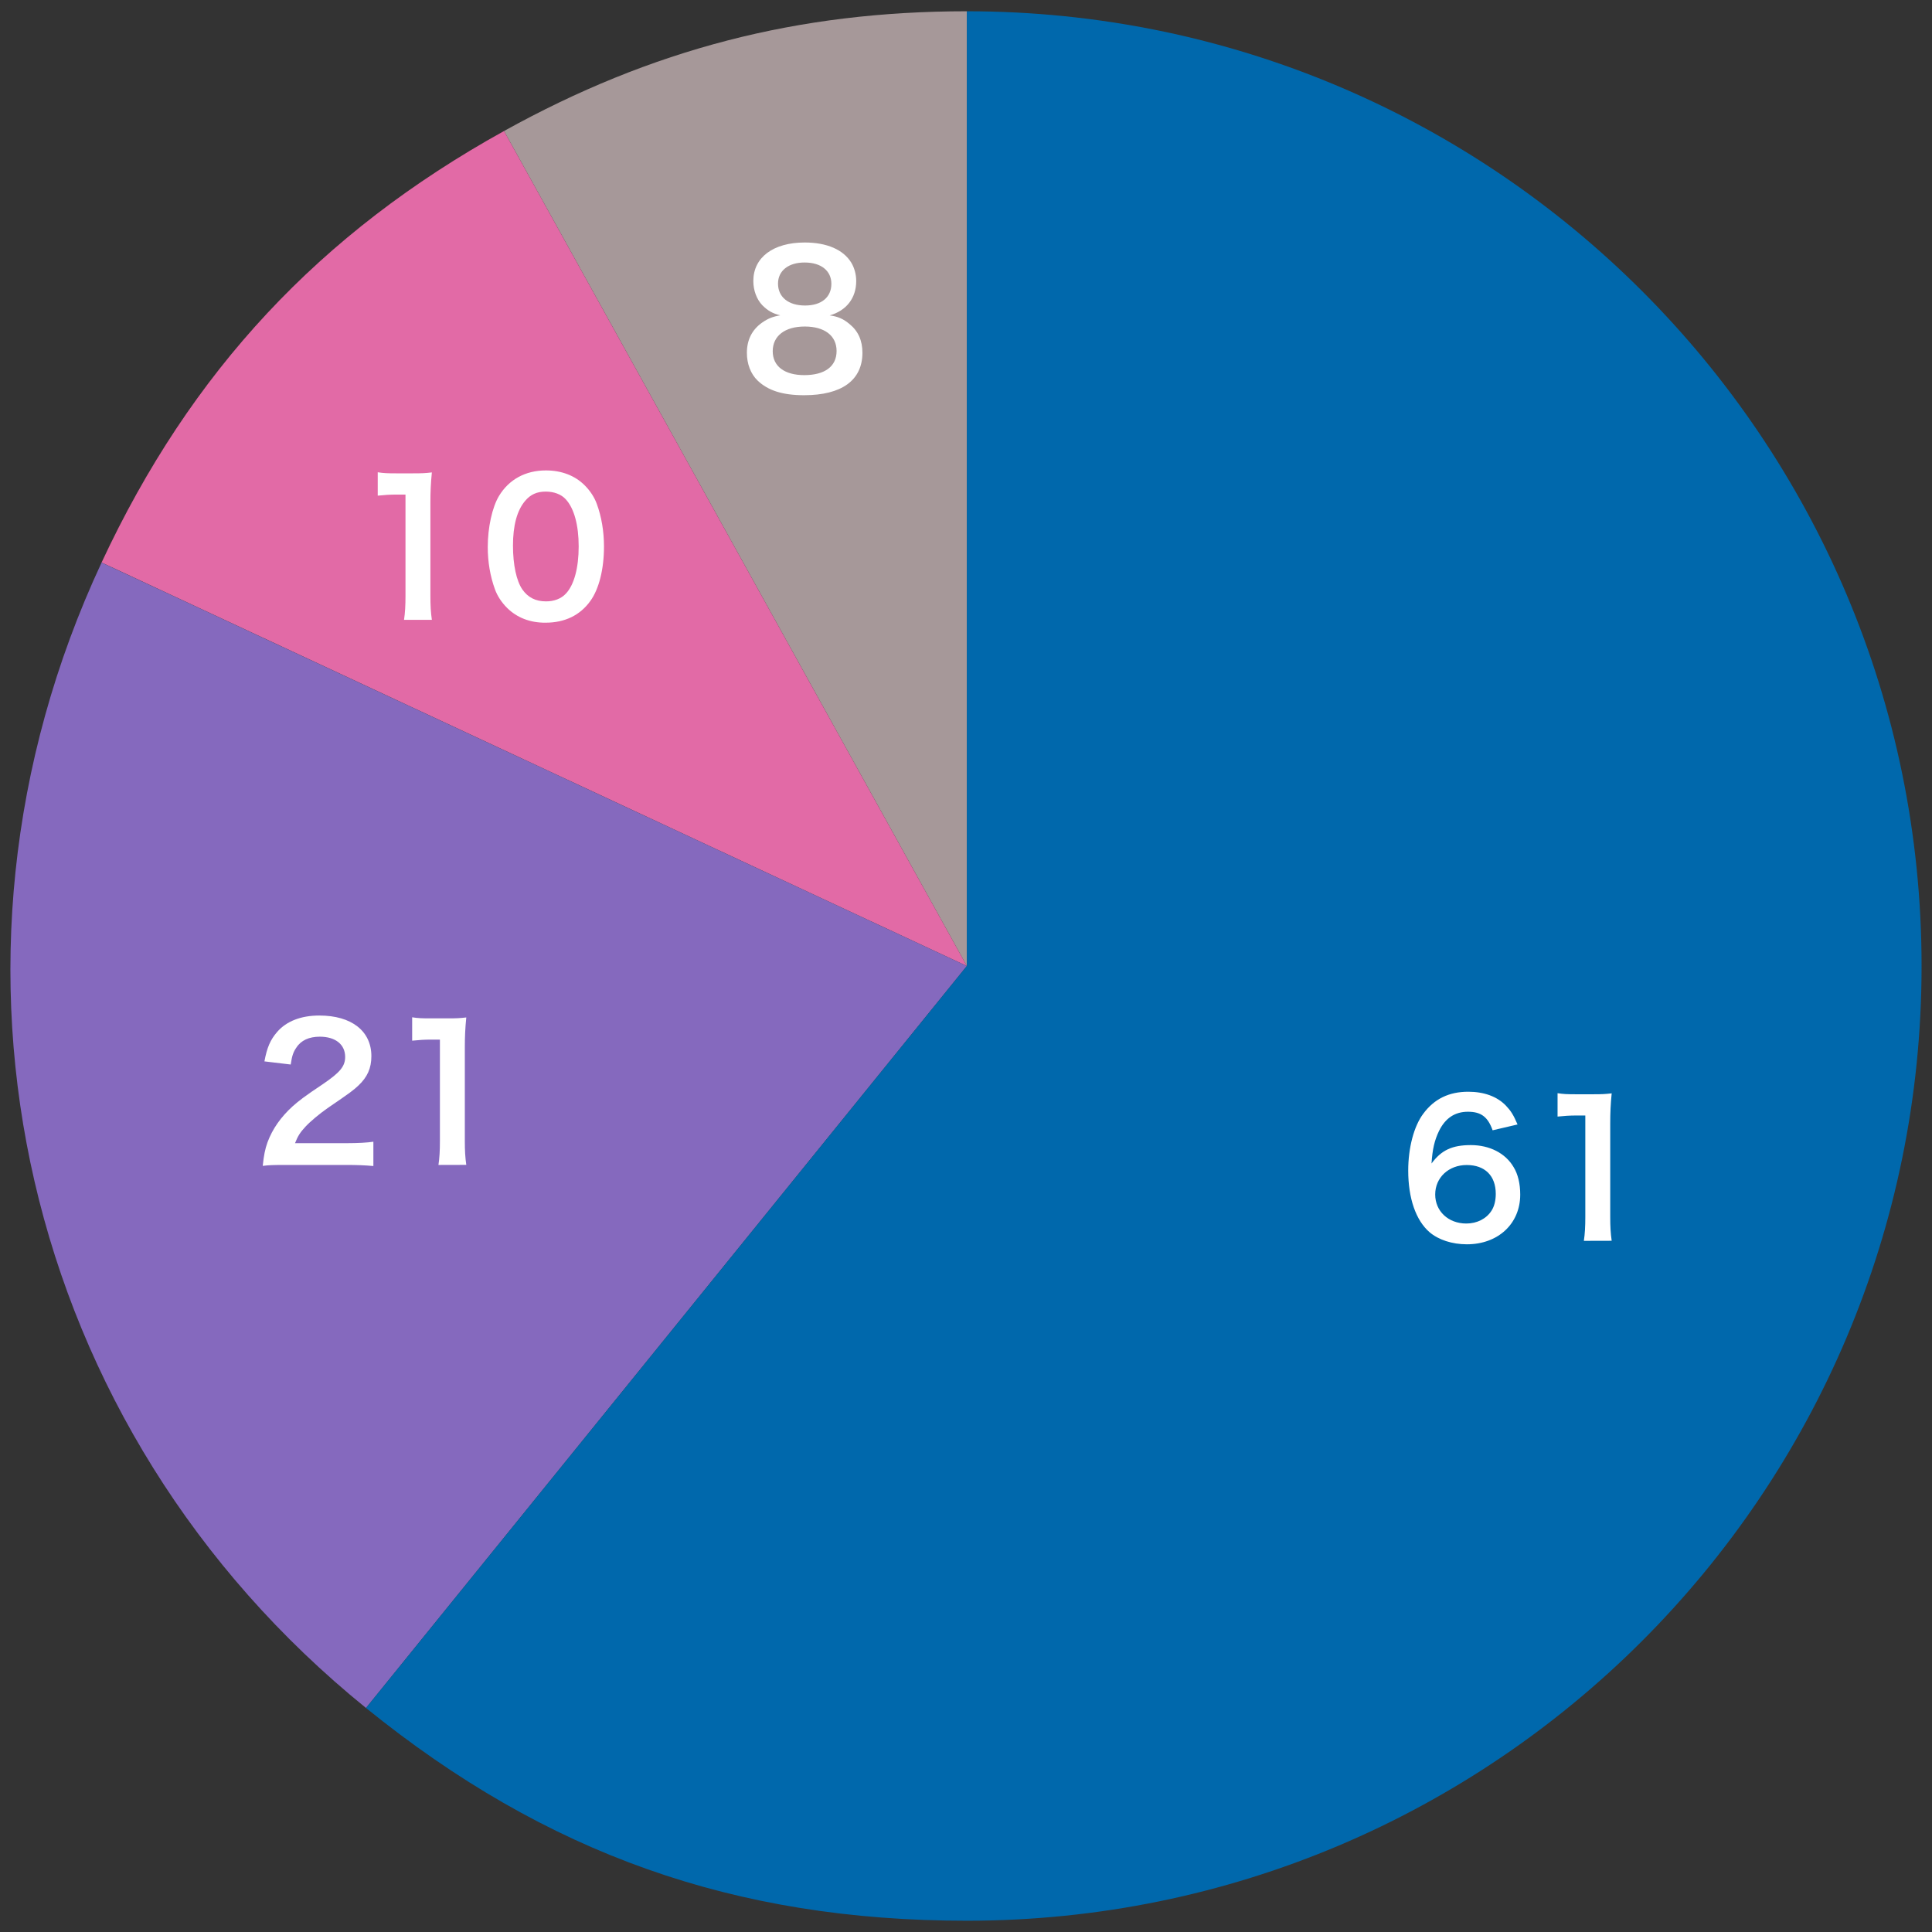
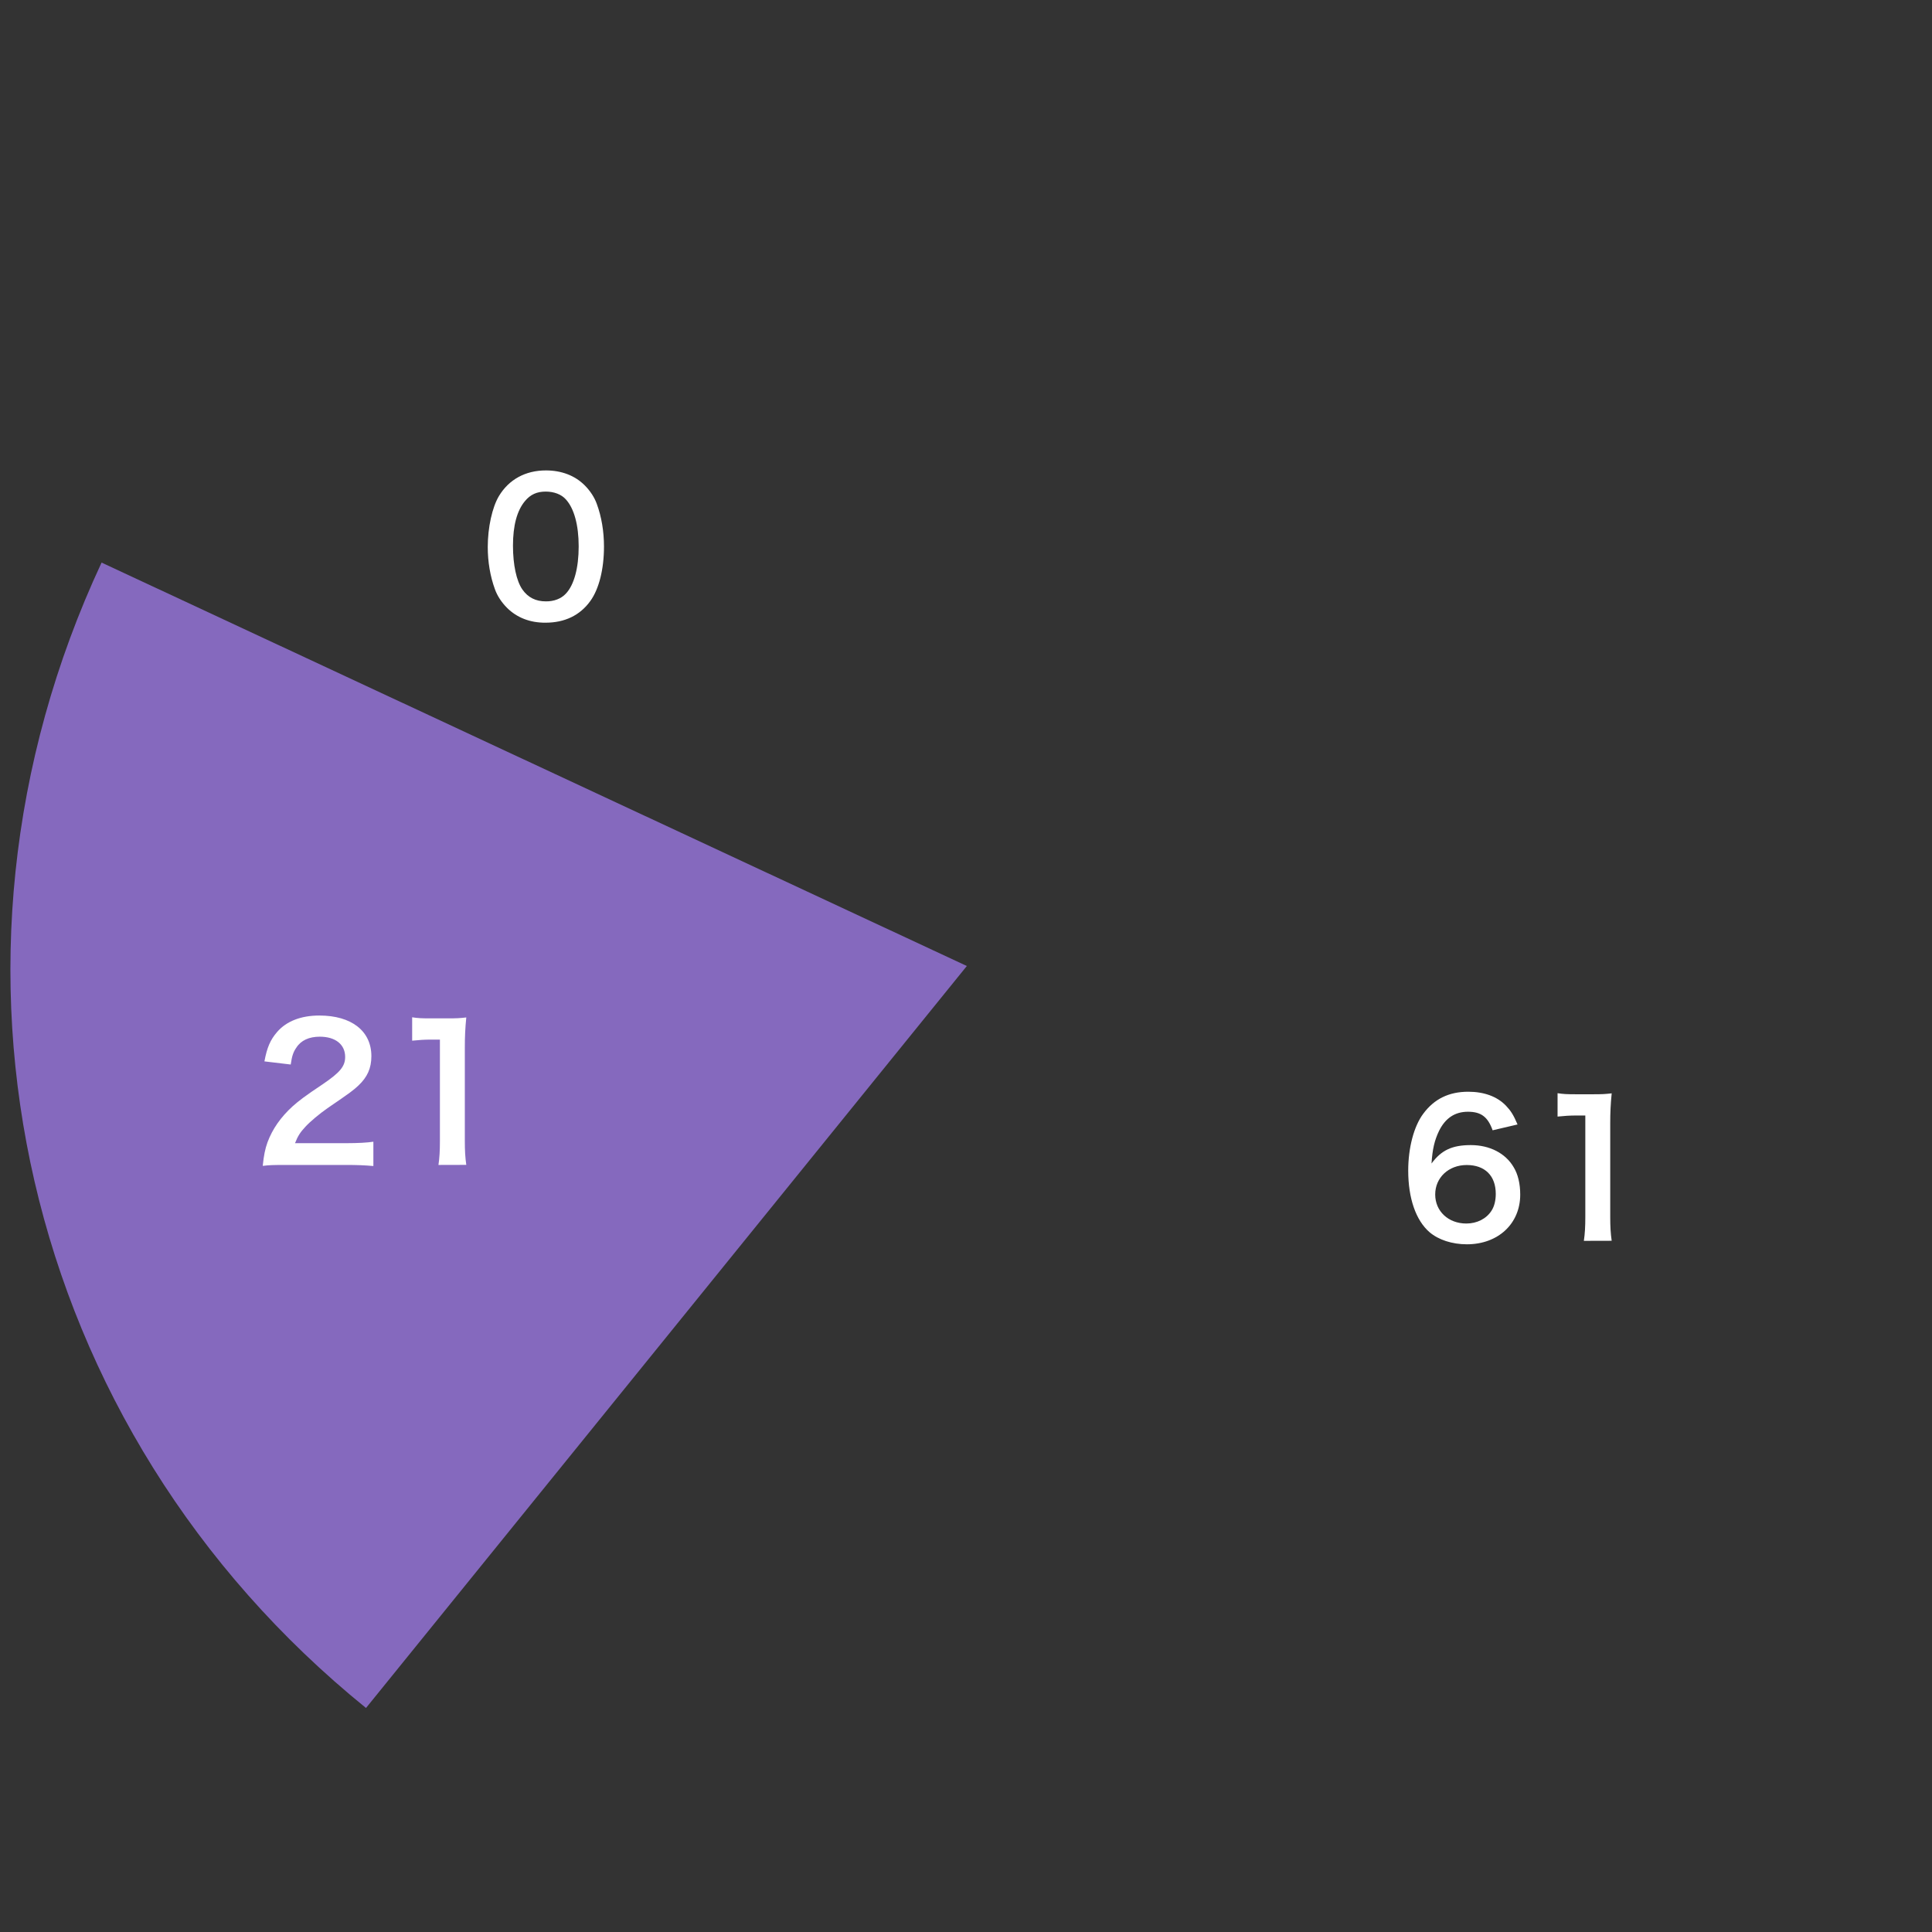
<svg xmlns="http://www.w3.org/2000/svg" enable-background="new 0 0 252 252" height="252" viewBox="0 0 252 252" width="252">
  <rect x="0" y="0" width="252" height="252" fill="#333333" stroke="none" />
-   <path d="m126.11 126-60.37-108.91c19.25-10.67 38.37-15.62 60.37-15.62z" fill="#a69899" />
-   <path d="m126.11 126-112.86-52.63c11.63-24.93 28.43-42.95 52.49-56.28z" fill="#e26aa6" />
  <path d="m126.11 126-78.37 96.78c-44.9-36.36-58.91-97.05-34.49-149.4z" fill="#8569be" />
-   <path d="m126.11 126v-124.53c68.77 0 124.53 55.75 124.53 124.53s-55.75 124.53-124.53 124.53c-30.26 0-54.85-8.71-78.37-27.75z" fill="#0068ac" />
  <g fill="#fff">
    <path d="m194.69 147.43c-.62-1.75-1.51-2.42-3.22-2.42s-2.95.84-3.77 2.5c-.6 1.25-.86 2.4-.98 4.25 1.29-1.75 2.71-2.4 5.13-2.4 2.45 0 4.51 1.06 5.57 2.86.58.94.87 2.18.87 3.6 0 3.79-2.88 6.48-6.96 6.48-1.92 0-3.7-.58-4.87-1.58-1.78-1.54-2.78-4.42-2.78-8.04 0-2.95.74-5.79 1.97-7.42 1.42-1.92 3.34-2.86 5.86-2.86 2.06 0 3.77.62 4.92 1.82.62.65.98 1.2 1.51 2.45zm-7.49 8.37c0 2.18 1.71 3.79 4.06 3.79 1.39 0 2.62-.62 3.29-1.68.36-.55.55-1.34.55-2.18 0-2.38-1.42-3.77-3.79-3.77-2.36 0-4.11 1.64-4.11 3.84z" />
    <path d="m206.59 161.85c.14-.94.19-1.87.19-3.12v-13.23h-1.15c-.89 0-1.59.05-2.47.14v-3.05c.74.12 1.27.14 2.4.14h2.21c1.22 0 1.58-.02 2.45-.12-.14 1.42-.19 2.52-.19 3.96v12.15c0 1.27.05 2.14.19 3.12z" />
    <path d="m37.37 151.95c-1.87 0-2.26.02-3.1.12.14-1.37.31-2.21.62-3.07.65-1.75 1.73-3.29 3.29-4.71.84-.74 1.56-1.3 3.96-2.9 2.21-1.51 2.88-2.3 2.88-3.53 0-1.63-1.27-2.64-3.31-2.64-1.39 0-2.45.48-3.05 1.42-.41.58-.58 1.1-.74 2.21l-3.43-.41c.34-1.82.77-2.81 1.66-3.84 1.2-1.39 3.1-2.14 5.5-2.14 4.2 0 6.79 2.02 6.79 5.3 0 1.58-.53 2.74-1.7 3.84-.67.62-.91.82-4.03 2.95-1.06.74-2.26 1.75-2.86 2.4-.72.77-1.01 1.25-1.37 2.16h6.72c1.51 0 2.71-.07 3.5-.19v3.17c-1.13-.1-2.09-.14-3.62-.14z" />
    <path d="m57.19 151.95c.14-.94.19-1.87.19-3.12v-13.23h-1.15c-.89 0-1.58.05-2.47.14v-3.05c.74.12 1.27.14 2.4.14h2.21c1.22 0 1.58-.02 2.45-.12-.14 1.42-.19 2.52-.19 3.96v12.15c0 1.27.05 2.14.19 3.12z" />
-     <path d="m52.7 80.85c.14-.94.19-1.87.19-3.12v-13.22h-1.15c-.89 0-1.58.05-2.47.14v-3.05c.74.12 1.27.14 2.4.14h2.21c1.22 0 1.58-.02 2.45-.12-.14 1.42-.19 2.52-.19 3.96v12.15c0 1.27.05 2.14.19 3.12z" />
    <path d="m66.14 79.29c-.72-.72-1.27-1.56-1.58-2.42-.62-1.7-.94-3.58-.94-5.52 0-2.54.58-5.18 1.46-6.65 1.3-2.16 3.46-3.34 6.12-3.34 2.04 0 3.79.67 5.06 1.94.72.72 1.27 1.56 1.58 2.42.62 1.68.94 3.6.94 5.57 0 2.95-.65 5.54-1.78 7.1-1.34 1.87-3.34 2.83-5.83 2.83-2.03.02-3.75-.66-5.03-1.93zm7.66-1.85c1.08-1.13 1.68-3.36 1.68-6.17 0-2.78-.6-4.97-1.68-6.14-.58-.65-1.54-1.01-2.62-1.01-1.15 0-1.99.38-2.69 1.22-1.06 1.25-1.58 3.22-1.58 5.83 0 2.52.46 4.61 1.22 5.71.74 1.06 1.75 1.56 3.07 1.56 1.06.01 2-.35 2.6-1z" />
-     <path d="m99.44 39.82c-.74-.77-1.18-1.94-1.18-3.17 0-3.07 2.59-5.02 6.7-5.02 2.9 0 5.04.94 6.07 2.62.41.67.65 1.54.65 2.4 0 2.23-1.27 3.86-3.46 4.49 1.08.14 1.8.46 2.59 1.13 1.13.91 1.68 2.16 1.68 3.74 0 3.58-2.69 5.54-7.61 5.54-2.78 0-4.7-.6-6.07-1.92-.89-.86-1.39-2.16-1.39-3.6 0-1.68.65-3 1.97-3.94.79-.55 1.39-.79 2.38-.96-1.01-.25-1.63-.61-2.33-1.31zm9.68 5.96c0-1.99-1.56-3.19-4.15-3.19s-4.18 1.22-4.18 3.22c0 1.97 1.54 3.12 4.13 3.12 2.68-.01 4.2-1.14 4.2-3.15zm-7.64-8.79c0 1.75 1.34 2.86 3.53 2.86 2.14 0 3.43-1.08 3.43-2.83 0-1.7-1.34-2.78-3.48-2.78-2.11-.01-3.48 1.07-3.48 2.75z" />
  </g>
</svg>